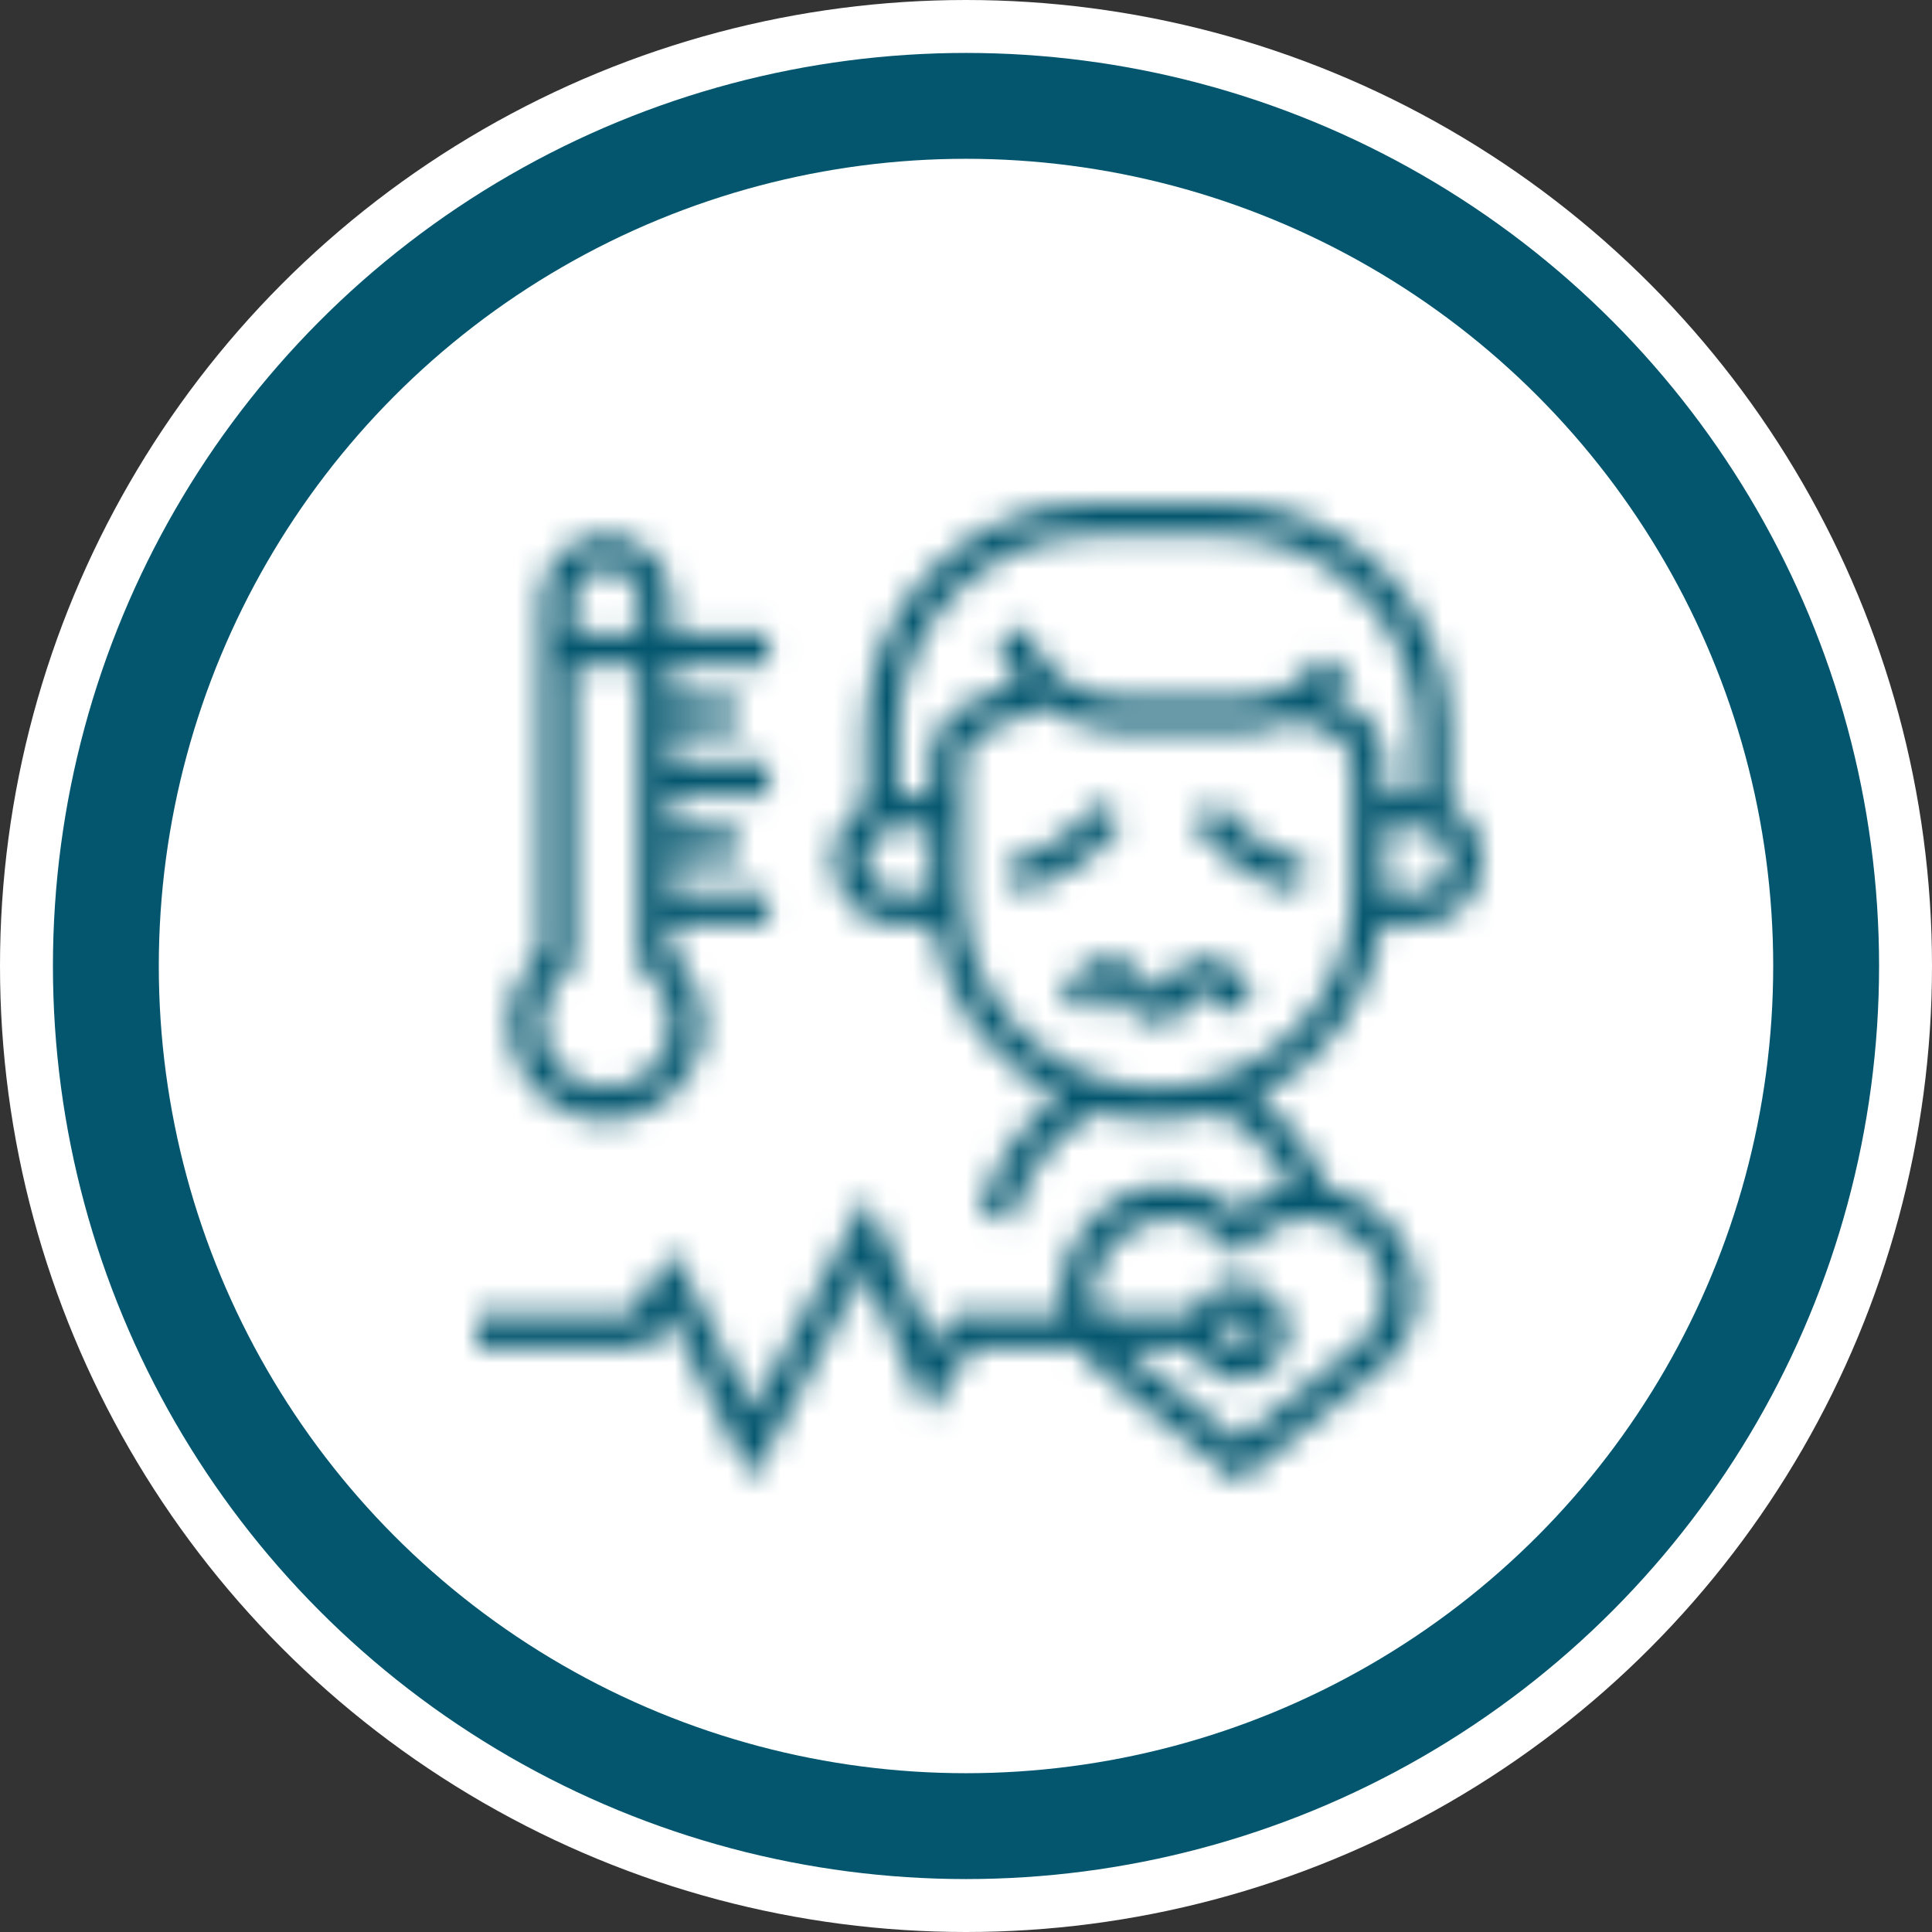
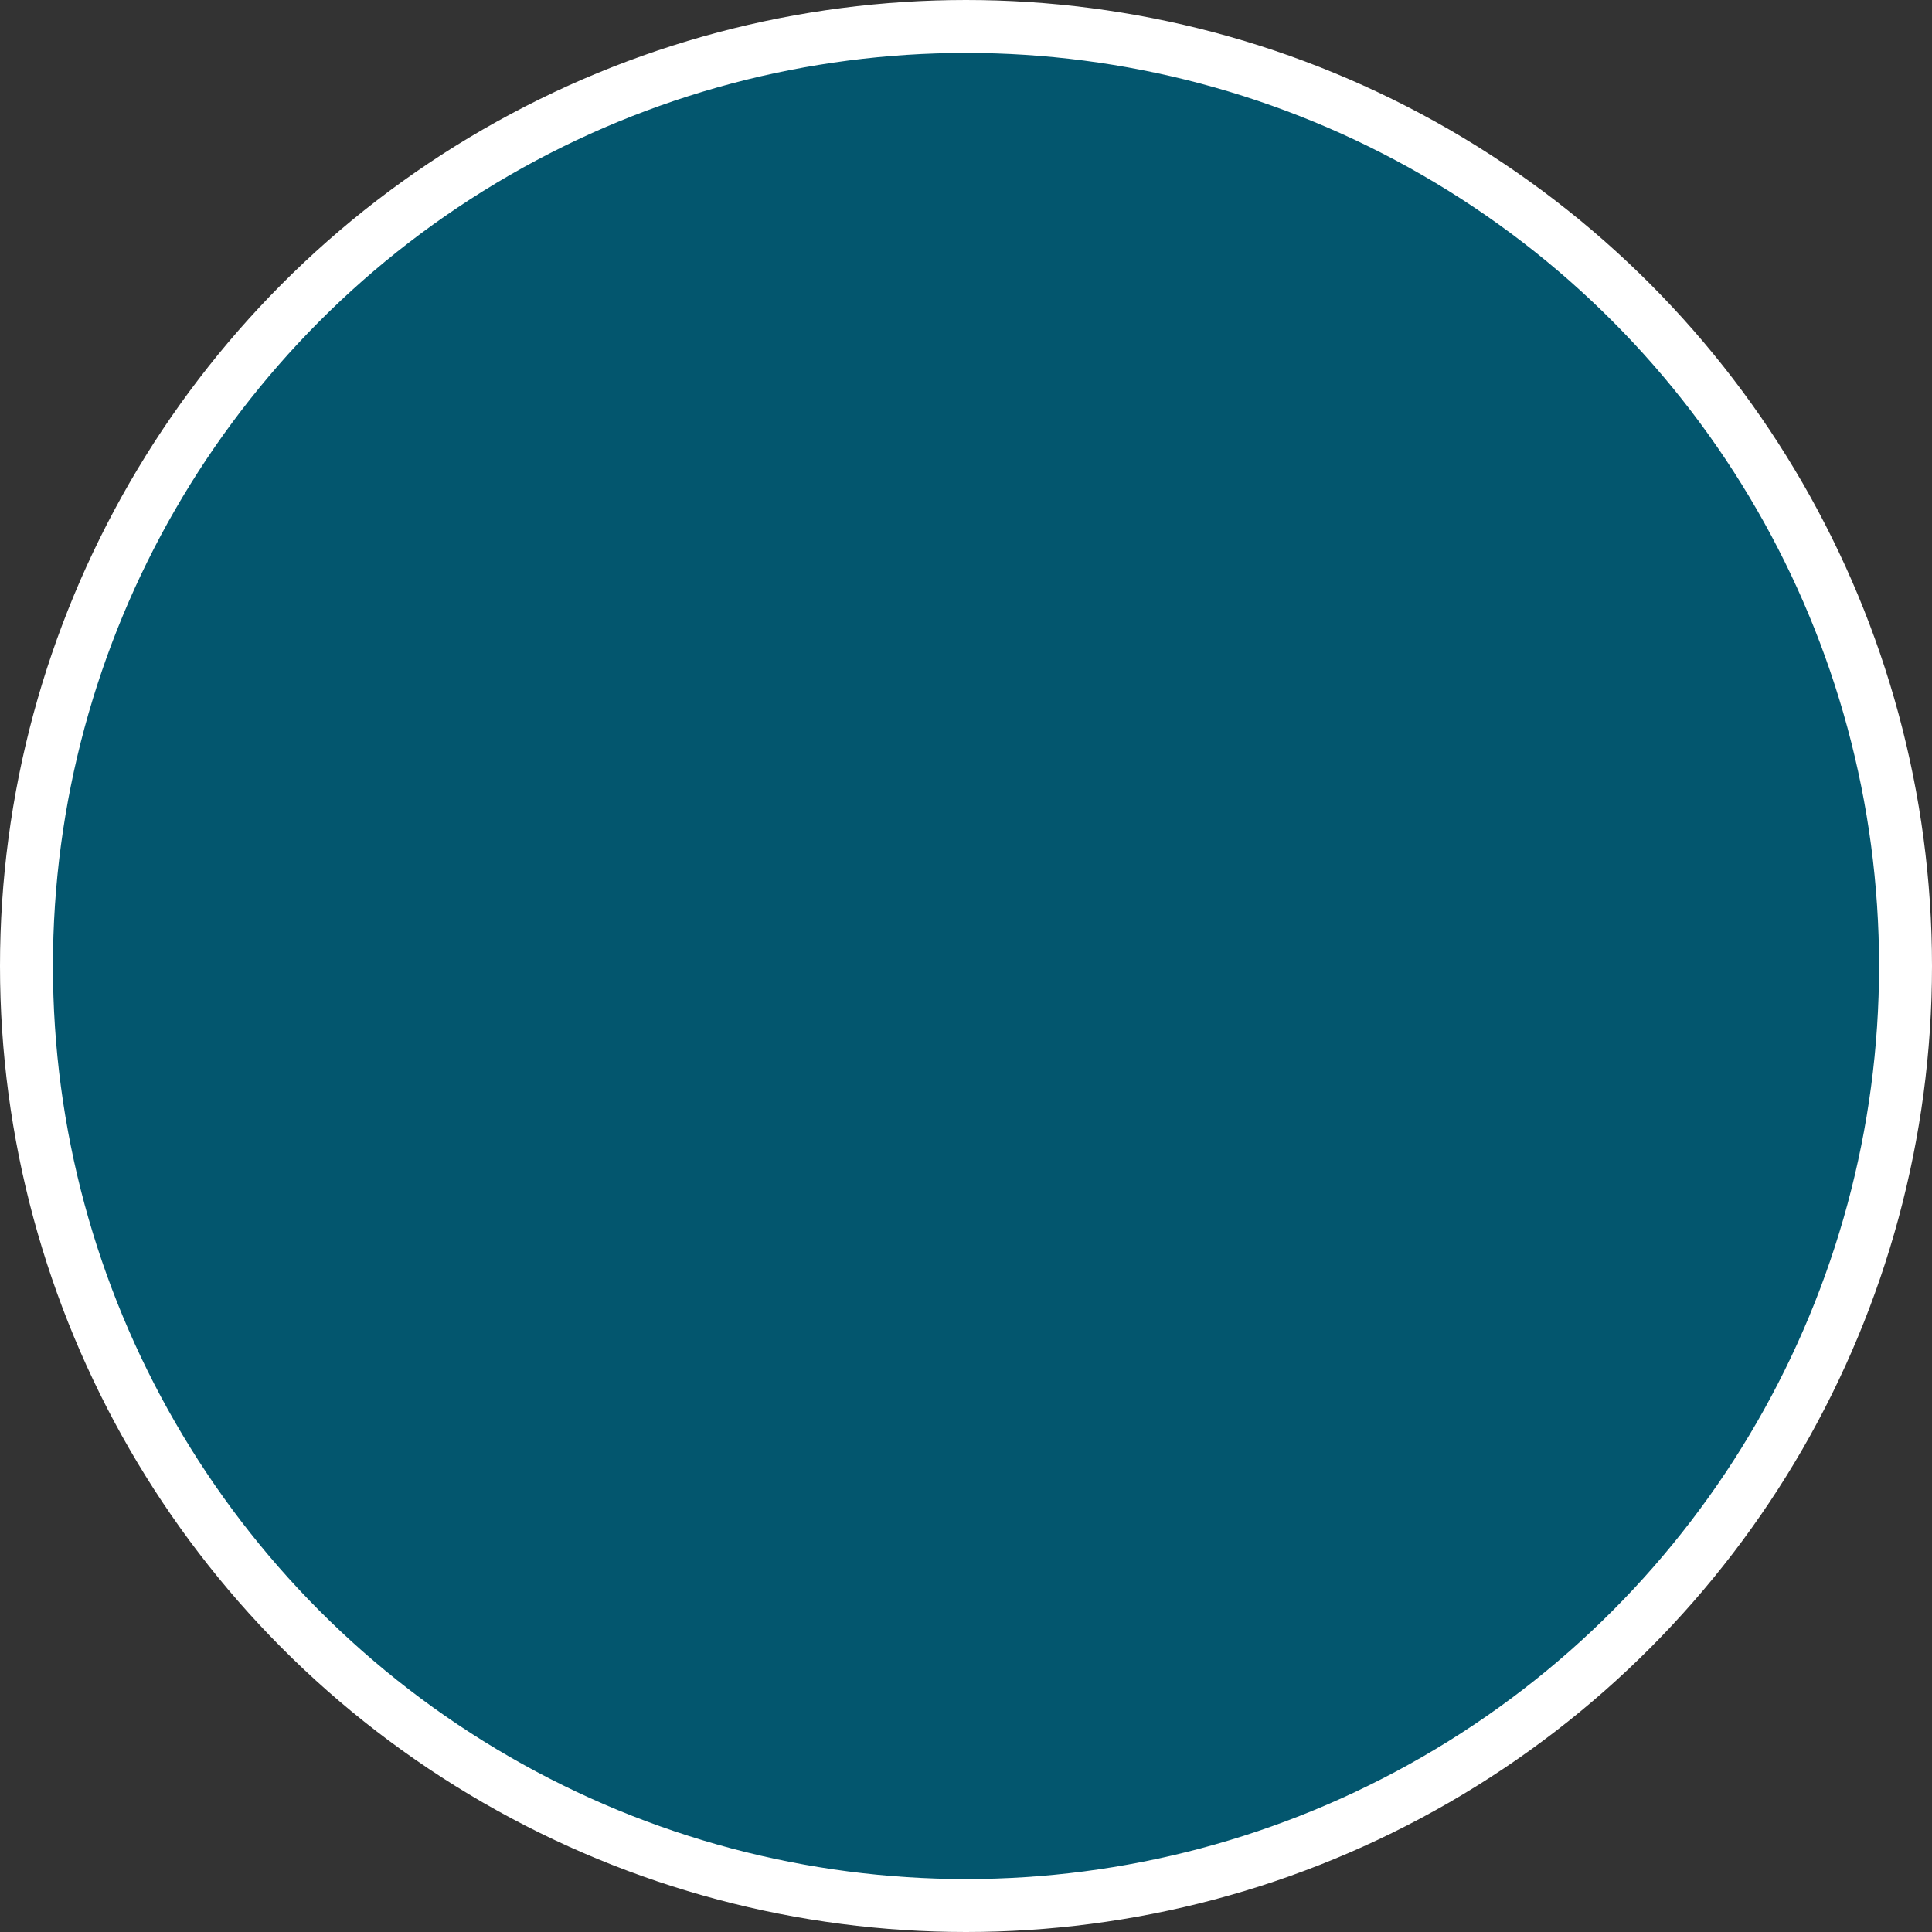
<svg xmlns="http://www.w3.org/2000/svg" width="73" height="73" viewBox="0 0 73 73" fill="none">
  <rect x="0" y="0" width="73" height="73" fill="#333333" stroke="none" />
  <circle cx="36.5" cy="36.5" r="35.5" fill="#03566E" stroke="white" stroke-width="2" />
-   <circle cx="36.5" cy="36.5" r="30.5" fill="white" />
  <mask id="path-3-inside-1_10_756" fill="white">
-     <path d="M38.682 33.636L38.375 33.713L38.077 32.523L38.385 32.445C39.62 32.136 40.688 31.382 41.394 30.322L42.414 31.003C41.538 32.317 40.213 33.252 38.682 33.636ZM46.091 30.322L45.071 31.002C45.946 32.317 47.271 33.252 48.801 33.635L49.108 33.712L49.407 32.522L49.099 32.445C47.865 32.135 46.796 31.382 46.091 30.322ZM56 32.504C56 33.858 54.901 34.959 53.548 34.959H52.224C51.812 37.825 49.987 40.234 47.476 41.456C48.655 42.31 49.563 43.477 50.108 44.847C51.089 45.022 51.987 45.56 52.592 46.368L52.823 46.676C53.291 47.3 53.548 48.073 53.548 48.854C53.548 49.963 53.053 50.996 52.188 51.689L46.806 56L41.425 51.689C41.146 51.466 40.91 51.204 40.712 50.918H36.716L35.054 53.413L32.658 48.013L28.399 55.932L25.279 49.683L24.457 50.918H18V49.69H23.801L25.431 47.242L28.44 53.269L32.762 45.228L35.269 50.877L36.059 49.69H40.162C40.098 49.419 40.065 49.139 40.065 48.854C40.065 48.074 40.322 47.301 40.79 46.676L41.02 46.368C41.765 45.374 42.951 44.78 44.192 44.78C45.164 44.78 46.083 45.127 46.806 45.764C47.365 45.273 48.041 44.958 48.767 44.838C48.177 43.633 47.236 42.649 46.047 42C45.312 42.206 44.541 42.325 43.742 42.325C42.943 42.325 42.172 42.206 41.437 42C39.987 42.792 38.901 44.078 38.376 45.654L38.194 46.201L37.031 45.813L37.213 45.265C37.731 43.712 38.708 42.398 40.008 41.455C37.497 40.234 35.671 37.825 35.259 34.959H33.935C32.583 34.959 31.484 33.858 31.484 32.504C31.484 31.599 31.98 30.816 32.71 30.39V27.594C32.71 25.299 33.602 23.14 35.223 21.517C36.843 19.894 38.998 19 41.29 19H46.194C50.925 19 54.774 22.855 54.774 27.593V30.39C55.504 30.816 56 31.599 56 32.504ZM49.421 46.007C48.689 46.007 48.002 46.293 47.484 46.811L46.806 47.49L46.129 46.811C45.612 46.293 44.924 46.007 44.192 46.007C43.334 46.007 42.516 46.417 42.001 47.104L41.77 47.412C41.461 47.825 41.29 48.337 41.29 48.854C41.29 49.146 41.356 49.425 41.455 49.69H45.081C45.335 48.977 46.009 48.462 46.807 48.462C47.821 48.462 48.646 49.289 48.646 50.304C48.646 51.319 47.821 52.145 46.807 52.145C46.009 52.145 45.335 51.63 45.081 50.918H42.425L46.806 54.429L51.422 50.73C51.994 50.272 52.323 49.588 52.323 48.854C52.323 48.337 52.152 47.825 51.843 47.413L51.612 47.104C51.097 46.417 50.279 46.007 49.421 46.007ZM46.806 50.918C47.144 50.918 47.419 50.643 47.419 50.304C47.419 49.965 47.144 49.69 46.806 49.69C46.469 49.69 46.194 49.965 46.194 50.304C46.194 50.643 46.469 50.918 46.806 50.918ZM35.161 33.731V31.276H33.935C33.26 31.276 32.71 31.827 32.71 32.504C32.71 33.181 33.26 33.731 33.935 33.731H35.161ZM51.097 28.84C51.097 28.335 50.795 27.887 50.326 27.701L48.994 27.167C48.391 27.439 47.732 27.593 47.048 27.593H42.248C41.215 27.593 40.251 27.258 39.459 26.68L37.13 27.679C36.679 27.872 36.387 28.316 36.387 28.808V33.731C36.387 37.793 39.686 41.097 43.742 41.097C47.797 41.097 51.097 37.793 51.097 33.731V28.84ZM52.323 28.84V30.048H53.548V27.593C53.548 23.532 50.248 20.228 46.194 20.228H41.29C39.325 20.228 37.479 20.994 36.089 22.386C34.7 23.777 33.935 25.627 33.935 27.594V30.048H35.161V28.808C35.161 27.824 35.745 26.938 36.647 26.551L38.504 25.754C38.238 25.409 38.012 25.028 37.844 24.608L37.656 24.139L38.794 23.682L38.981 24.152C39.52 25.497 40.801 26.366 42.247 26.366H47.048C48.226 26.366 49.32 25.779 49.973 24.797L50.993 25.478C50.778 25.801 50.527 26.091 50.248 26.347L50.781 26.56C51.718 26.935 52.323 27.83 52.323 28.84ZM54.774 32.504C54.774 31.827 54.224 31.276 53.548 31.276H52.323V33.731H53.548C54.224 33.731 54.774 33.181 54.774 32.504ZM45.581 36.187C44.969 36.187 44.419 36.527 44.145 37.075L44.081 37.204C43.952 37.463 43.532 37.463 43.404 37.204L43.339 37.075C43.065 36.527 42.515 36.187 41.903 36.187C41.291 36.187 40.741 36.527 40.468 37.075L40.129 37.753L41.225 38.302L41.564 37.624C41.694 37.365 42.113 37.365 42.242 37.624L42.306 37.754C42.58 38.301 43.13 38.642 43.742 38.642C44.354 38.642 44.904 38.301 45.177 37.754L45.242 37.624C45.371 37.365 45.79 37.365 45.919 37.624L46.258 38.302L47.354 37.753L47.016 37.075C46.743 36.527 46.192 36.187 45.581 36.187ZM22.903 20.228C24.255 20.228 25.355 21.329 25.355 22.683V23.91H29.032V25.138H25.355V26.366H27.806V27.593H25.355V28.821H29.032V30.048H25.355V31.276H27.806V32.504H25.355V33.731H29.032V34.959H25.355V35.932L25.512 36.09C26.201 36.78 26.581 37.697 26.581 38.672C26.581 40.686 24.945 42.325 22.934 42.325H22.873C20.862 42.325 19.226 40.686 19.226 38.672C19.226 37.697 19.605 36.78 20.294 36.09L20.452 35.932V22.683C20.452 21.329 21.551 20.228 22.903 20.228ZM24.129 36.441V25.138H21.677V36.441L21.161 36.958C20.703 37.416 20.452 38.025 20.452 38.672C20.452 40.009 21.538 41.097 22.873 41.097H22.934C24.269 41.097 25.355 40.009 25.355 38.672C25.355 38.025 25.103 37.416 24.646 36.958L24.129 36.441ZM21.677 22.683V23.91H24.129V22.683C24.129 22.006 23.579 21.455 22.903 21.455C22.227 21.455 21.677 22.006 21.677 22.683Z" />
+     <path d="M38.682 33.636L38.375 33.713L38.385 32.445C39.62 32.136 40.688 31.382 41.394 30.322L42.414 31.003C41.538 32.317 40.213 33.252 38.682 33.636ZM46.091 30.322L45.071 31.002C45.946 32.317 47.271 33.252 48.801 33.635L49.108 33.712L49.407 32.522L49.099 32.445C47.865 32.135 46.796 31.382 46.091 30.322ZM56 32.504C56 33.858 54.901 34.959 53.548 34.959H52.224C51.812 37.825 49.987 40.234 47.476 41.456C48.655 42.31 49.563 43.477 50.108 44.847C51.089 45.022 51.987 45.56 52.592 46.368L52.823 46.676C53.291 47.3 53.548 48.073 53.548 48.854C53.548 49.963 53.053 50.996 52.188 51.689L46.806 56L41.425 51.689C41.146 51.466 40.91 51.204 40.712 50.918H36.716L35.054 53.413L32.658 48.013L28.399 55.932L25.279 49.683L24.457 50.918H18V49.69H23.801L25.431 47.242L28.44 53.269L32.762 45.228L35.269 50.877L36.059 49.69H40.162C40.098 49.419 40.065 49.139 40.065 48.854C40.065 48.074 40.322 47.301 40.79 46.676L41.02 46.368C41.765 45.374 42.951 44.78 44.192 44.78C45.164 44.78 46.083 45.127 46.806 45.764C47.365 45.273 48.041 44.958 48.767 44.838C48.177 43.633 47.236 42.649 46.047 42C45.312 42.206 44.541 42.325 43.742 42.325C42.943 42.325 42.172 42.206 41.437 42C39.987 42.792 38.901 44.078 38.376 45.654L38.194 46.201L37.031 45.813L37.213 45.265C37.731 43.712 38.708 42.398 40.008 41.455C37.497 40.234 35.671 37.825 35.259 34.959H33.935C32.583 34.959 31.484 33.858 31.484 32.504C31.484 31.599 31.98 30.816 32.71 30.39V27.594C32.71 25.299 33.602 23.14 35.223 21.517C36.843 19.894 38.998 19 41.29 19H46.194C50.925 19 54.774 22.855 54.774 27.593V30.39C55.504 30.816 56 31.599 56 32.504ZM49.421 46.007C48.689 46.007 48.002 46.293 47.484 46.811L46.806 47.49L46.129 46.811C45.612 46.293 44.924 46.007 44.192 46.007C43.334 46.007 42.516 46.417 42.001 47.104L41.77 47.412C41.461 47.825 41.29 48.337 41.29 48.854C41.29 49.146 41.356 49.425 41.455 49.69H45.081C45.335 48.977 46.009 48.462 46.807 48.462C47.821 48.462 48.646 49.289 48.646 50.304C48.646 51.319 47.821 52.145 46.807 52.145C46.009 52.145 45.335 51.63 45.081 50.918H42.425L46.806 54.429L51.422 50.73C51.994 50.272 52.323 49.588 52.323 48.854C52.323 48.337 52.152 47.825 51.843 47.413L51.612 47.104C51.097 46.417 50.279 46.007 49.421 46.007ZM46.806 50.918C47.144 50.918 47.419 50.643 47.419 50.304C47.419 49.965 47.144 49.69 46.806 49.69C46.469 49.69 46.194 49.965 46.194 50.304C46.194 50.643 46.469 50.918 46.806 50.918ZM35.161 33.731V31.276H33.935C33.26 31.276 32.71 31.827 32.71 32.504C32.71 33.181 33.26 33.731 33.935 33.731H35.161ZM51.097 28.84C51.097 28.335 50.795 27.887 50.326 27.701L48.994 27.167C48.391 27.439 47.732 27.593 47.048 27.593H42.248C41.215 27.593 40.251 27.258 39.459 26.68L37.13 27.679C36.679 27.872 36.387 28.316 36.387 28.808V33.731C36.387 37.793 39.686 41.097 43.742 41.097C47.797 41.097 51.097 37.793 51.097 33.731V28.84ZM52.323 28.84V30.048H53.548V27.593C53.548 23.532 50.248 20.228 46.194 20.228H41.29C39.325 20.228 37.479 20.994 36.089 22.386C34.7 23.777 33.935 25.627 33.935 27.594V30.048H35.161V28.808C35.161 27.824 35.745 26.938 36.647 26.551L38.504 25.754C38.238 25.409 38.012 25.028 37.844 24.608L37.656 24.139L38.794 23.682L38.981 24.152C39.52 25.497 40.801 26.366 42.247 26.366H47.048C48.226 26.366 49.32 25.779 49.973 24.797L50.993 25.478C50.778 25.801 50.527 26.091 50.248 26.347L50.781 26.56C51.718 26.935 52.323 27.83 52.323 28.84ZM54.774 32.504C54.774 31.827 54.224 31.276 53.548 31.276H52.323V33.731H53.548C54.224 33.731 54.774 33.181 54.774 32.504ZM45.581 36.187C44.969 36.187 44.419 36.527 44.145 37.075L44.081 37.204C43.952 37.463 43.532 37.463 43.404 37.204L43.339 37.075C43.065 36.527 42.515 36.187 41.903 36.187C41.291 36.187 40.741 36.527 40.468 37.075L40.129 37.753L41.225 38.302L41.564 37.624C41.694 37.365 42.113 37.365 42.242 37.624L42.306 37.754C42.58 38.301 43.13 38.642 43.742 38.642C44.354 38.642 44.904 38.301 45.177 37.754L45.242 37.624C45.371 37.365 45.79 37.365 45.919 37.624L46.258 38.302L47.354 37.753L47.016 37.075C46.743 36.527 46.192 36.187 45.581 36.187ZM22.903 20.228C24.255 20.228 25.355 21.329 25.355 22.683V23.91H29.032V25.138H25.355V26.366H27.806V27.593H25.355V28.821H29.032V30.048H25.355V31.276H27.806V32.504H25.355V33.731H29.032V34.959H25.355V35.932L25.512 36.09C26.201 36.78 26.581 37.697 26.581 38.672C26.581 40.686 24.945 42.325 22.934 42.325H22.873C20.862 42.325 19.226 40.686 19.226 38.672C19.226 37.697 19.605 36.78 20.294 36.09L20.452 35.932V22.683C20.452 21.329 21.551 20.228 22.903 20.228ZM24.129 36.441V25.138H21.677V36.441L21.161 36.958C20.703 37.416 20.452 38.025 20.452 38.672C20.452 40.009 21.538 41.097 22.873 41.097H22.934C24.269 41.097 25.355 40.009 25.355 38.672C25.355 38.025 25.103 37.416 24.646 36.958L24.129 36.441ZM21.677 22.683V23.91H24.129V22.683C24.129 22.006 23.579 21.455 22.903 21.455C22.227 21.455 21.677 22.006 21.677 22.683Z" />
  </mask>
  <path d="M38.682 33.636L38.375 33.713L38.077 32.523L38.385 32.445C39.62 32.136 40.688 31.382 41.394 30.322L42.414 31.003C41.538 32.317 40.213 33.252 38.682 33.636ZM46.091 30.322L45.071 31.002C45.946 32.317 47.271 33.252 48.801 33.635L49.108 33.712L49.407 32.522L49.099 32.445C47.865 32.135 46.796 31.382 46.091 30.322ZM56 32.504C56 33.858 54.901 34.959 53.548 34.959H52.224C51.812 37.825 49.987 40.234 47.476 41.456C48.655 42.31 49.563 43.477 50.108 44.847C51.089 45.022 51.987 45.56 52.592 46.368L52.823 46.676C53.291 47.3 53.548 48.073 53.548 48.854C53.548 49.963 53.053 50.996 52.188 51.689L46.806 56L41.425 51.689C41.146 51.466 40.91 51.204 40.712 50.918H36.716L35.054 53.413L32.658 48.013L28.399 55.932L25.279 49.683L24.457 50.918H18V49.69H23.801L25.431 47.242L28.44 53.269L32.762 45.228L35.269 50.877L36.059 49.69H40.162C40.098 49.419 40.065 49.139 40.065 48.854C40.065 48.074 40.322 47.301 40.79 46.676L41.02 46.368C41.765 45.374 42.951 44.78 44.192 44.78C45.164 44.78 46.083 45.127 46.806 45.764C47.365 45.273 48.041 44.958 48.767 44.838C48.177 43.633 47.236 42.649 46.047 42C45.312 42.206 44.541 42.325 43.742 42.325C42.943 42.325 42.172 42.206 41.437 42C39.987 42.792 38.901 44.078 38.376 45.654L38.194 46.201L37.031 45.813L37.213 45.265C37.731 43.712 38.708 42.398 40.008 41.455C37.497 40.234 35.671 37.825 35.259 34.959H33.935C32.583 34.959 31.484 33.858 31.484 32.504C31.484 31.599 31.98 30.816 32.71 30.39V27.594C32.71 25.299 33.602 23.14 35.223 21.517C36.843 19.894 38.998 19 41.29 19H46.194C50.925 19 54.774 22.855 54.774 27.593V30.39C55.504 30.816 56 31.599 56 32.504ZM49.421 46.007C48.689 46.007 48.002 46.293 47.484 46.811L46.806 47.49L46.129 46.811C45.612 46.293 44.924 46.007 44.192 46.007C43.334 46.007 42.516 46.417 42.001 47.104L41.77 47.412C41.461 47.825 41.29 48.337 41.29 48.854C41.29 49.146 41.356 49.425 41.455 49.69H45.081C45.335 48.977 46.009 48.462 46.807 48.462C47.821 48.462 48.646 49.289 48.646 50.304C48.646 51.319 47.821 52.145 46.807 52.145C46.009 52.145 45.335 51.63 45.081 50.918H42.425L46.806 54.429L51.422 50.73C51.994 50.272 52.323 49.588 52.323 48.854C52.323 48.337 52.152 47.825 51.843 47.413L51.612 47.104C51.097 46.417 50.279 46.007 49.421 46.007ZM46.806 50.918C47.144 50.918 47.419 50.643 47.419 50.304C47.419 49.965 47.144 49.69 46.806 49.69C46.469 49.69 46.194 49.965 46.194 50.304C46.194 50.643 46.469 50.918 46.806 50.918ZM35.161 33.731V31.276H33.935C33.26 31.276 32.71 31.827 32.71 32.504C32.71 33.181 33.26 33.731 33.935 33.731H35.161ZM51.097 28.84C51.097 28.335 50.795 27.887 50.326 27.701L48.994 27.167C48.391 27.439 47.732 27.593 47.048 27.593H42.248C41.215 27.593 40.251 27.258 39.459 26.68L37.13 27.679C36.679 27.872 36.387 28.316 36.387 28.808V33.731C36.387 37.793 39.686 41.097 43.742 41.097C47.797 41.097 51.097 37.793 51.097 33.731V28.84ZM52.323 28.84V30.048H53.548V27.593C53.548 23.532 50.248 20.228 46.194 20.228H41.29C39.325 20.228 37.479 20.994 36.089 22.386C34.7 23.777 33.935 25.627 33.935 27.594V30.048H35.161V28.808C35.161 27.824 35.745 26.938 36.647 26.551L38.504 25.754C38.238 25.409 38.012 25.028 37.844 24.608L37.656 24.139L38.794 23.682L38.981 24.152C39.52 25.497 40.801 26.366 42.247 26.366H47.048C48.226 26.366 49.32 25.779 49.973 24.797L50.993 25.478C50.778 25.801 50.527 26.091 50.248 26.347L50.781 26.56C51.718 26.935 52.323 27.83 52.323 28.84ZM54.774 32.504C54.774 31.827 54.224 31.276 53.548 31.276H52.323V33.731H53.548C54.224 33.731 54.774 33.181 54.774 32.504ZM45.581 36.187C44.969 36.187 44.419 36.527 44.145 37.075L44.081 37.204C43.952 37.463 43.532 37.463 43.404 37.204L43.339 37.075C43.065 36.527 42.515 36.187 41.903 36.187C41.291 36.187 40.741 36.527 40.468 37.075L40.129 37.753L41.225 38.302L41.564 37.624C41.694 37.365 42.113 37.365 42.242 37.624L42.306 37.754C42.58 38.301 43.13 38.642 43.742 38.642C44.354 38.642 44.904 38.301 45.177 37.754L45.242 37.624C45.371 37.365 45.79 37.365 45.919 37.624L46.258 38.302L47.354 37.753L47.016 37.075C46.743 36.527 46.192 36.187 45.581 36.187ZM22.903 20.228C24.255 20.228 25.355 21.329 25.355 22.683V23.91H29.032V25.138H25.355V26.366H27.806V27.593H25.355V28.821H29.032V30.048H25.355V31.276H27.806V32.504H25.355V33.731H29.032V34.959H25.355V35.932L25.512 36.09C26.201 36.78 26.581 37.697 26.581 38.672C26.581 40.686 24.945 42.325 22.934 42.325H22.873C20.862 42.325 19.226 40.686 19.226 38.672C19.226 37.697 19.605 36.78 20.294 36.09L20.452 35.932V22.683C20.452 21.329 21.551 20.228 22.903 20.228ZM24.129 36.441V25.138H21.677V36.441L21.161 36.958C20.703 37.416 20.452 38.025 20.452 38.672C20.452 40.009 21.538 41.097 22.873 41.097H22.934C24.269 41.097 25.355 40.009 25.355 38.672C25.355 38.025 25.103 37.416 24.646 36.958L24.129 36.441ZM21.677 22.683V23.91H24.129V22.683C24.129 22.006 23.579 21.455 22.903 21.455C22.227 21.455 21.677 22.006 21.677 22.683Z" fill="url(#paint0_linear_10_756)" stroke="#03566E" stroke-width="16.516" mask="url(#path-3-inside-1_10_756)" />
  <defs>
    <linearGradient id="paint0_linear_10_756" x1="22.139" y1="14.515" x2="59.126" y2="16.817" gradientUnits="userSpaceOnUse">
      <stop stop-color="#8CD3D3" />
      <stop offset="1" stop-color="#06A0CD" />
    </linearGradient>
  </defs>
</svg>